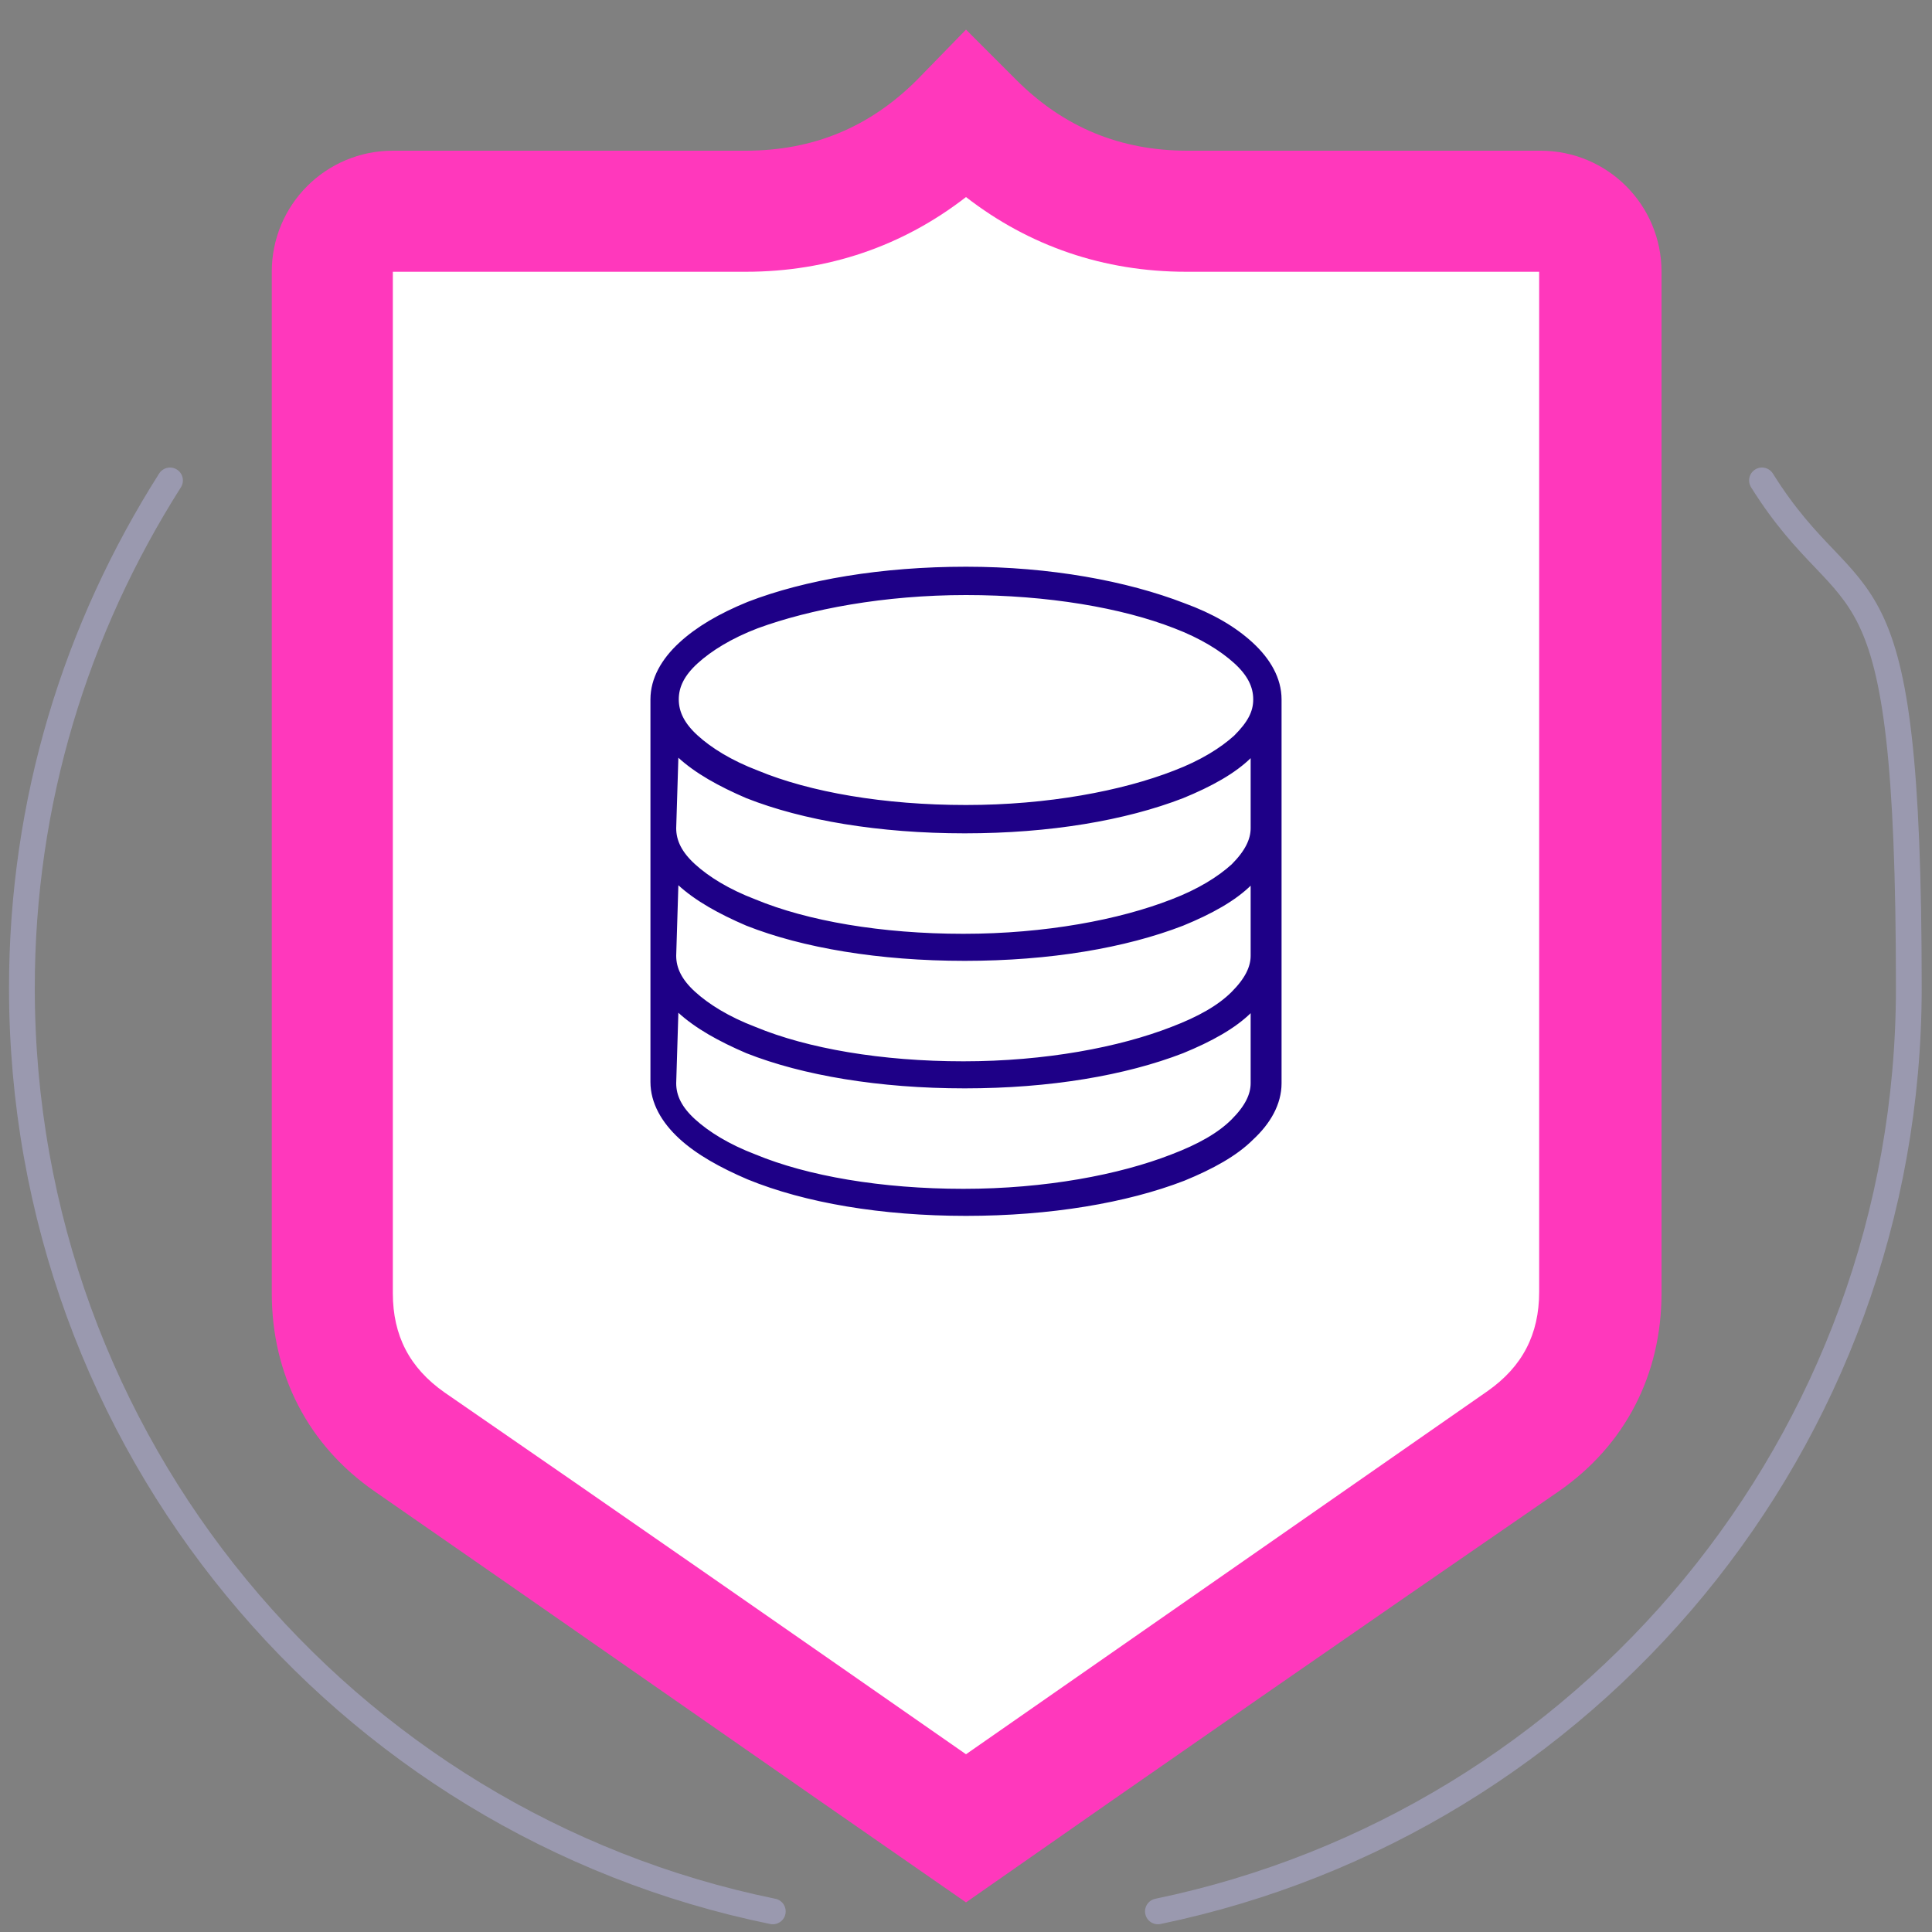
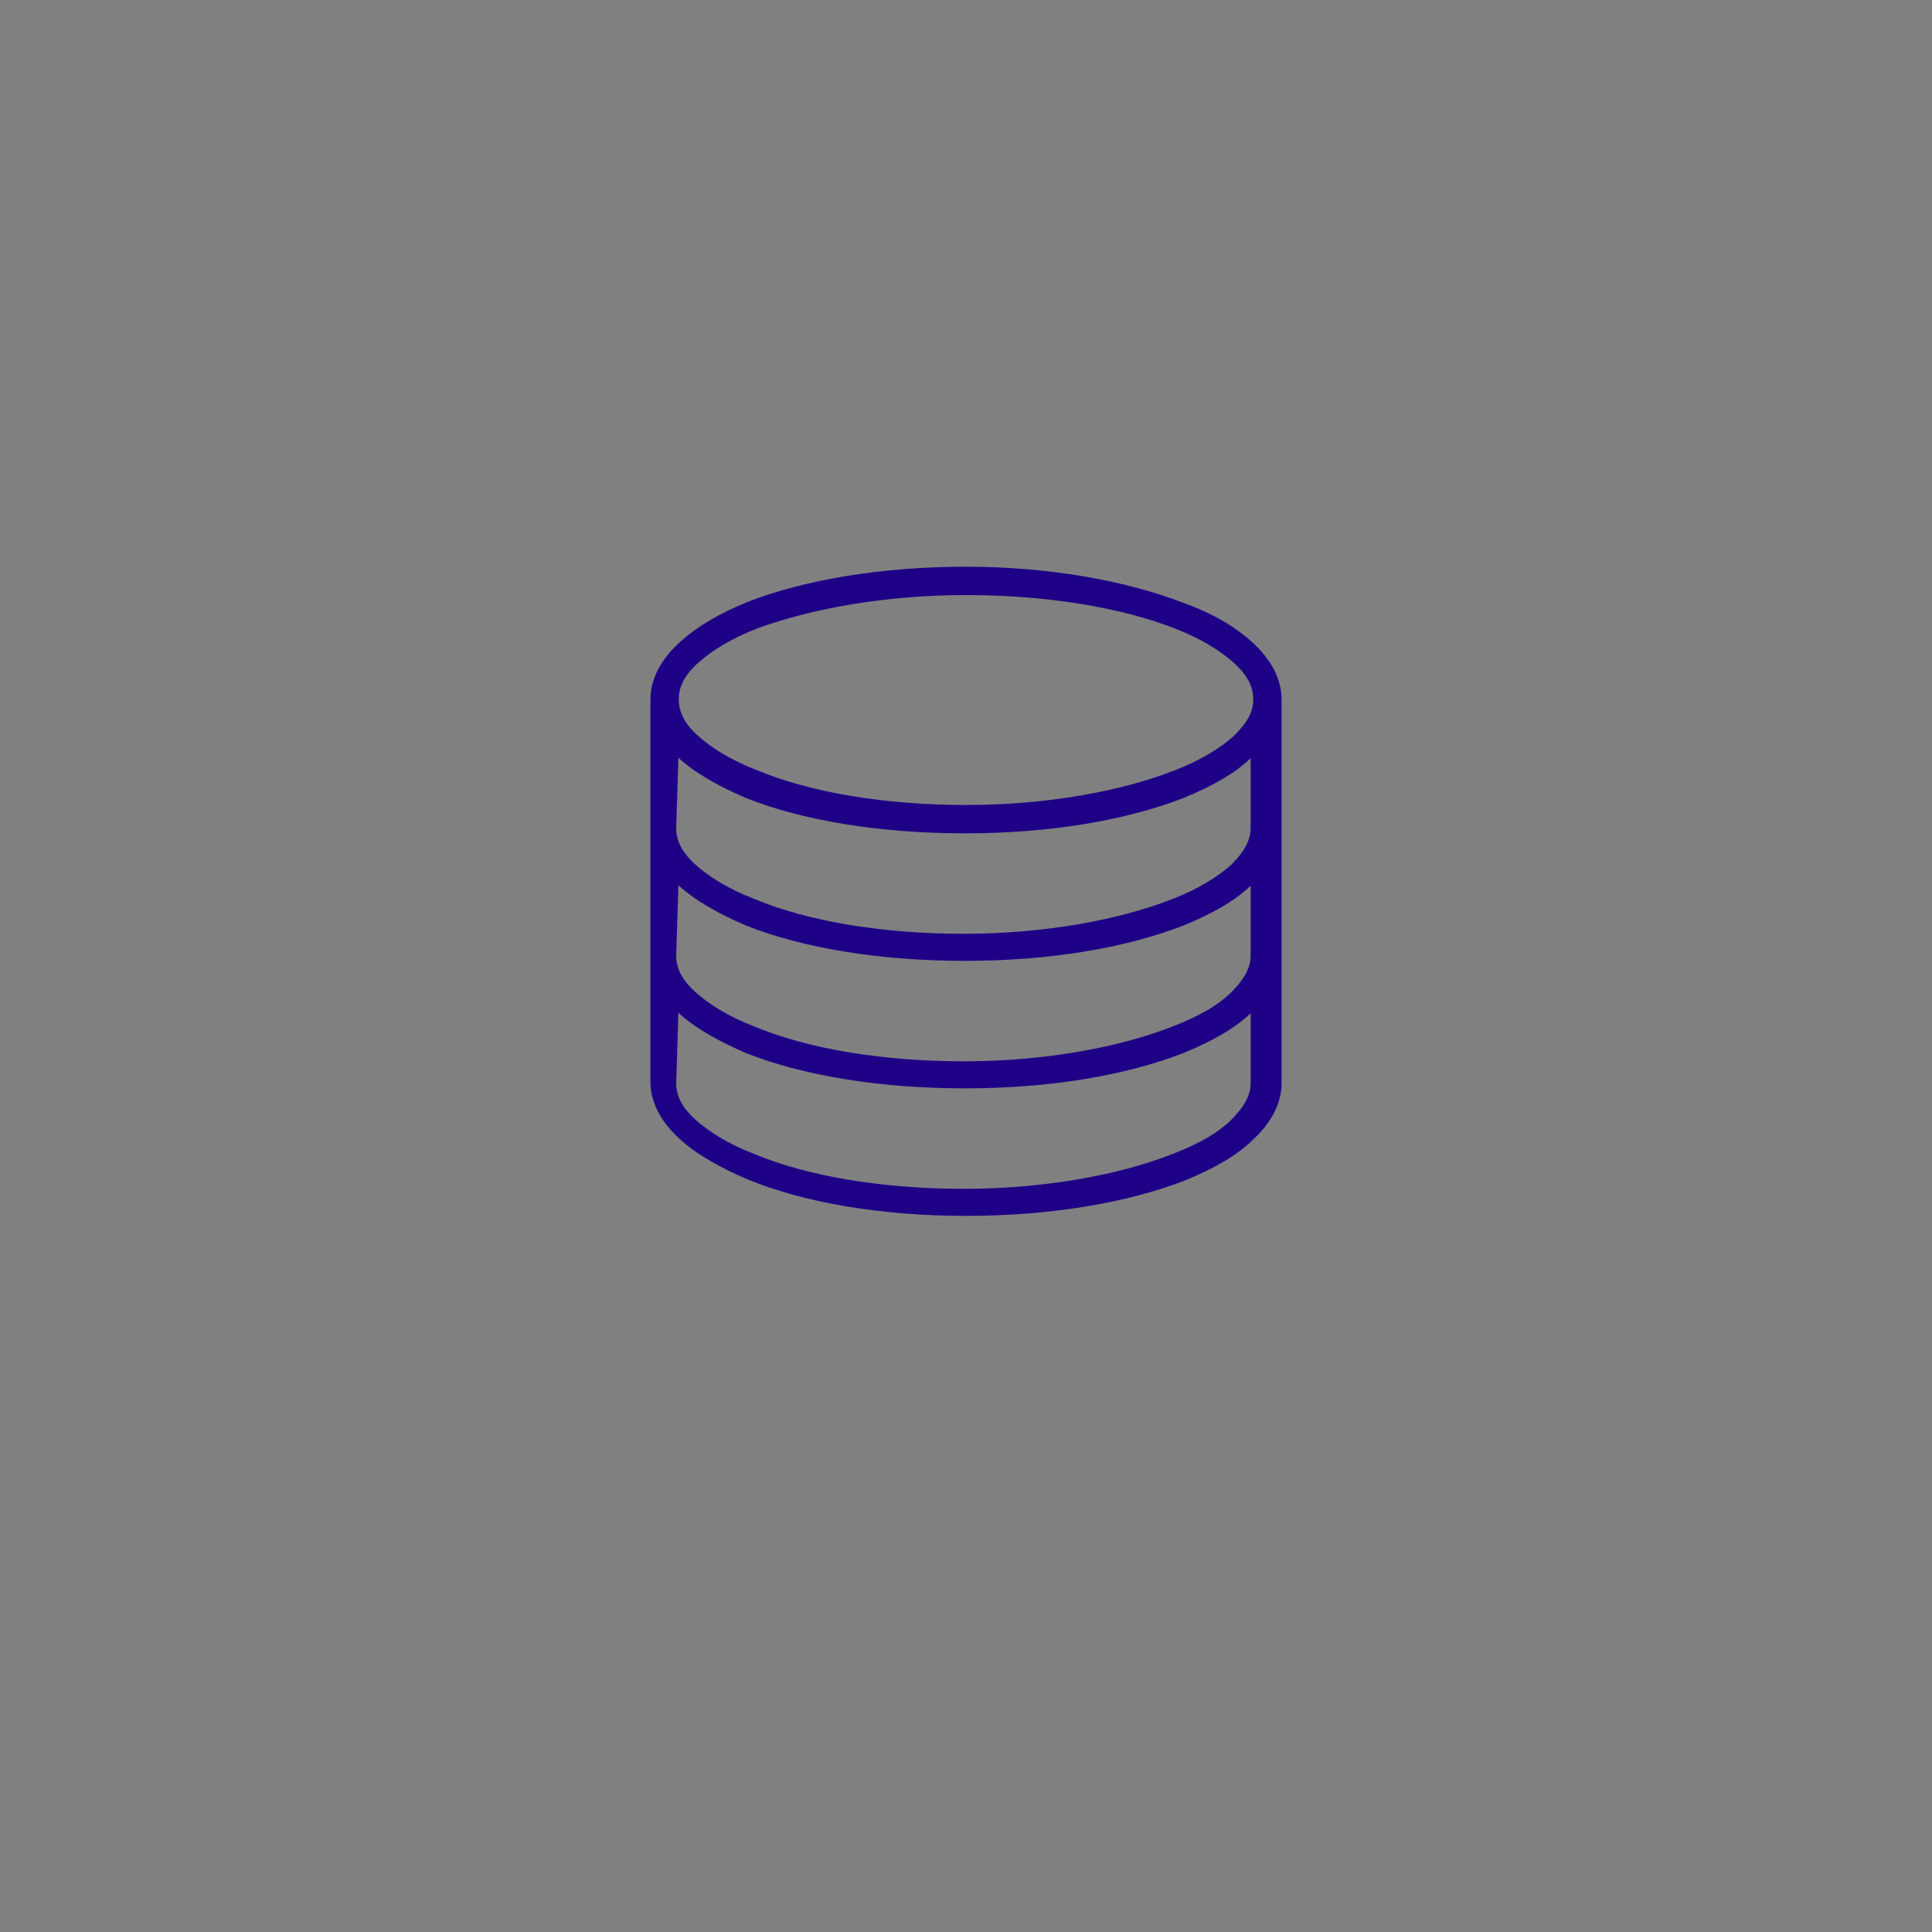
<svg xmlns="http://www.w3.org/2000/svg" id="Calque_4" version="1.1" viewBox="0 0 150 150">
  <rect x="0" y="0" width="150" height="150" fill="#808080" stroke="none" />
  <defs>
    <style>
      .st0 {
        stroke: #9a99af;
        stroke-linecap: round;
        stroke-width: 2px;
      }

      .st0, .st1 {
        fill: none;
      }

      .st0, .st2 {
        stroke-miterlimit: 10;
      }

      .st3 {
        fill: #ff38bc;
      }

      .st3, .st4 {
        fill-rule: evenodd;
      }

      .st4 {
        fill: #fff;
      }

      .st2 {
        fill: #1e0087;
        stroke: #1e0087;
        stroke-width: .8px;
      }
    </style>
  </defs>
  <g>
-     <rect class="st1" y="0" width="150" height="150" />
-     <path class="st3" d="M75,147.7c-15.3-10.6-30.6-21.3-45.9-31.9-5.2-3.6-8-9.1-8-15.4V21.1c0-5.2,4.2-9.4,9.4-9.4h27.4c5.2,0,9.6-1.8,13.3-5.5l3.8-3.9,3.9,3.9c3.7,3.7,8.1,5.5,13.3,5.5h27.4c5.2,0,9.4,4.2,9.4,9.4v79.3c0,6.3-2.8,11.8-8,15.4-15.4,10.6-30.7,21.2-46,31.9Z" />
-     <path class="st4" d="M75,136.2c13.5-9.4,27-18.8,40.5-28.2,2.7-1.9,4-4.4,4-7.7V21.1h-27.4c-6.4,0-12.2-2-17.1-5.8-4.9,3.8-10.7,5.8-17.1,5.8h-27.4v79.3c0,3.3,1.3,5.8,4,7.7,13.5,9.3,27,18.7,40.5,28.1Z" />
-     <path d="M39.8,30.5h0Z" />
    <path d="M110.2,30.5h0Z" />
    <path d="M39.8,100.8h0Z" />
    <path d="M110.2,100.8h0Z" />
    <path d="M75,124.2h0Z" />
-     <path class="st0" d="M13.2,37.3C5.9,48.8,1.7,62.2,1.7,76.7c0,35.4,25,64.9,58.3,71.7M89.9,148.4c33.3-6.9,58.3-36.4,58.3-71.7s-4.2-27.9-11.4-39.4" />
  </g>
  <path class="st2" d="M75,44.4c-6.5,0-12.4,1-16.8,2.7-2.2.9-3.9,1.9-5.2,3.1s-2.1,2.6-2.1,4.1v29.7c0,1.5.8,2.9,2.1,4.1s3.1,2.2,5.2,3.1c4.4,1.8,10.3,2.8,16.8,2.8s12.4-1,16.8-2.7c2.2-.9,4-1.9,5.2-3.1,1.3-1.2,2.1-2.6,2.1-4.1v-29.8c0-1.5-.8-2.9-2.1-4.1-1.3-1.2-3-2.2-5.2-3-4.4-1.7-10.3-2.8-16.8-2.8h0ZM75,45.8c6.4,0,12.2,1,16.3,2.6,2.1.8,3.7,1.8,4.8,2.8,1.1,1,1.6,2,1.6,3.1s-.5,2-1.6,3.1c-1.1,1-2.7,2-4.8,2.8-4.1,1.6-9.9,2.7-16.3,2.7s-12.2-1-16.3-2.7c-2.1-.8-3.7-1.8-4.8-2.8s-1.6-2-1.6-3.1.5-2.1,1.6-3.1,2.7-2,4.8-2.8c4.1-1.5,9.9-2.6,16.3-2.6ZM52.3,57.8c.2.2.4.5.6.7,1.3,1.2,3.1,2.2,5.2,3.1,4.3,1.7,10.2,2.7,16.8,2.7s12.4-1,16.8-2.7c2.2-.9,4-1.9,5.2-3.1.2-.2.4-.4.6-.7v6.5c0,1-.5,2-1.6,3.1-1.1,1-2.7,2-4.8,2.8-4.1,1.6-9.9,2.7-16.3,2.7s-12.2-1-16.3-2.7c-2.1-.8-3.7-1.8-4.8-2.8s-1.6-2-1.6-3.1l.2-6.5ZM52.3,67.7c.2.2.4.4.6.7,1.3,1.2,3.1,2.2,5.2,3.1,4.3,1.7,10.2,2.7,16.8,2.7s12.4-1,16.8-2.7c2.2-.9,4-1.9,5.2-3.1s.4-.4.6-.7v6.5c0,1-.5,2-1.6,3.1s-2.7,2-4.8,2.8c-4.1,1.6-9.9,2.7-16.3,2.7s-12.2-1-16.3-2.7c-2.1-.8-3.7-1.8-4.8-2.8s-1.6-2-1.6-3.1l.2-6.5ZM52.3,77.6c.2.2.4.4.6.7,1.3,1.2,3.1,2.2,5.2,3.1,4.3,1.7,10.2,2.7,16.8,2.7s12.4-1,16.8-2.7c2.2-.9,4-1.9,5.2-3.1s.4-.4.6-.7v6.5c0,1-.5,2-1.6,3.1s-2.7,2-4.8,2.8c-4.1,1.6-9.9,2.7-16.3,2.7s-12.2-1-16.3-2.7c-2.1-.8-3.7-1.8-4.8-2.8s-1.6-2-1.6-3.1l.2-6.5Z" />
</svg>